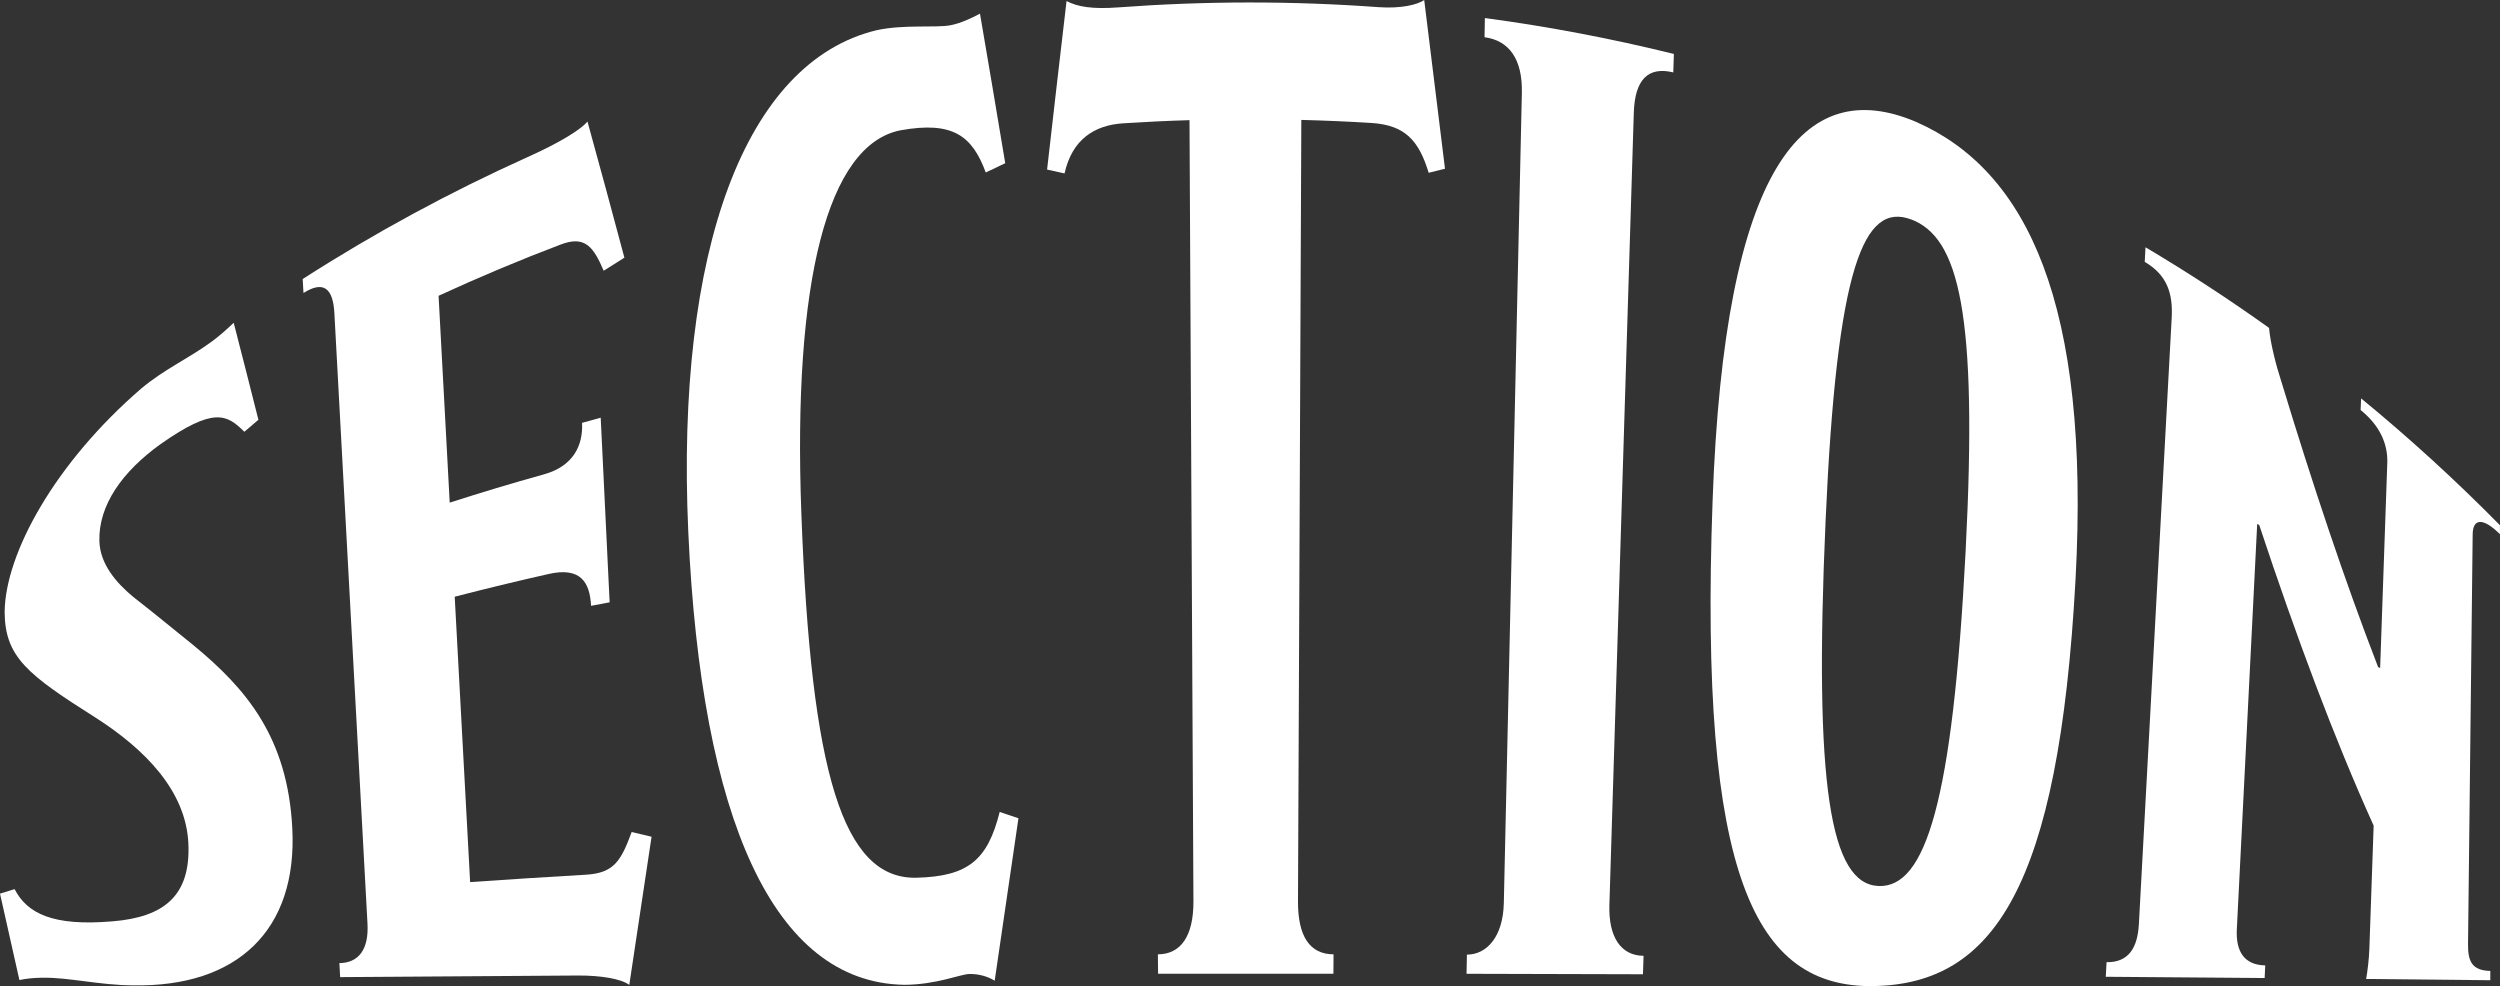
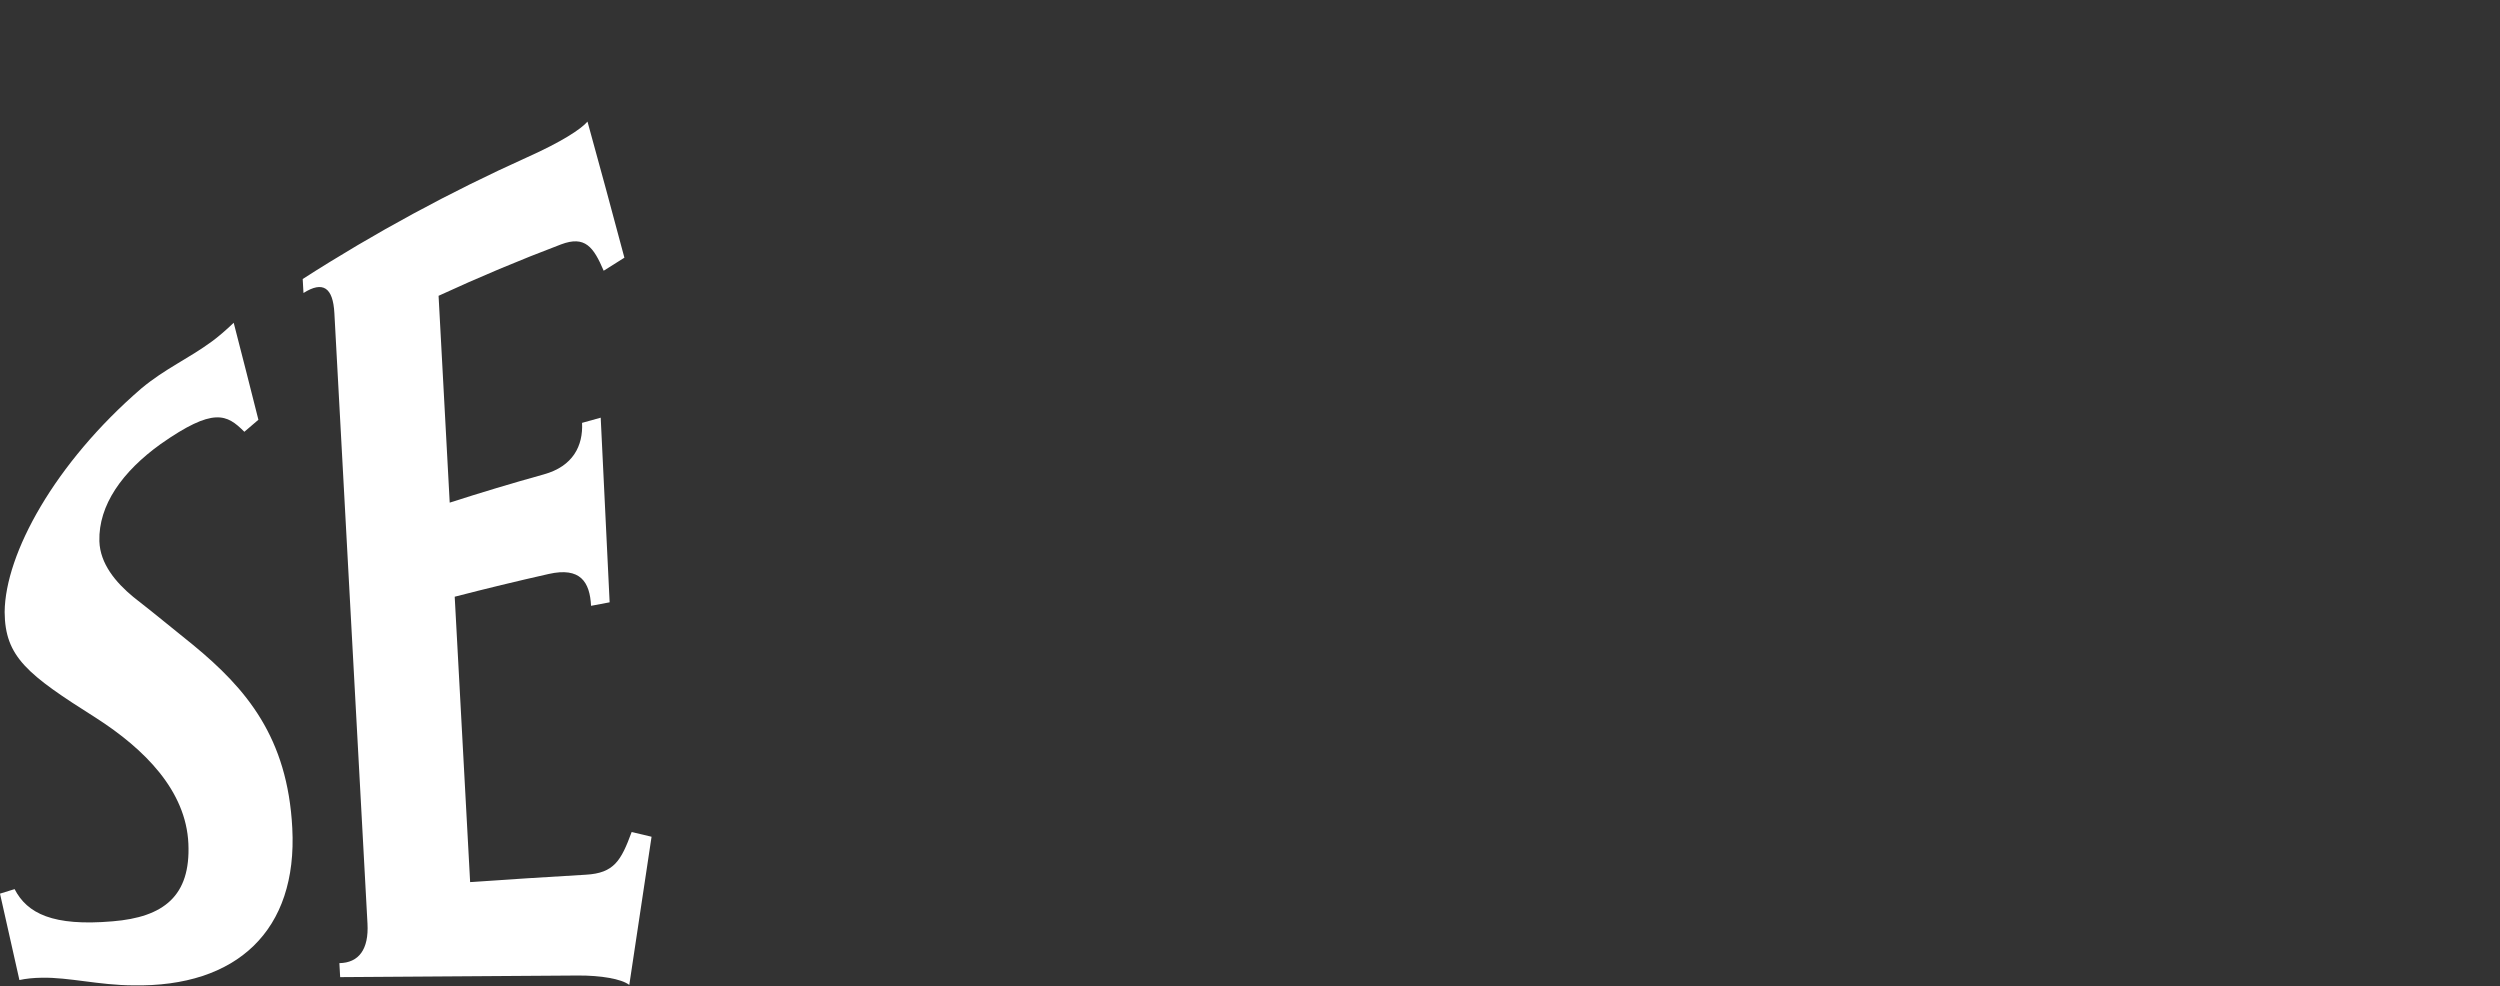
<svg xmlns="http://www.w3.org/2000/svg" id="_レイヤー_2" data-name="レイヤー 2" viewBox="0 0 419.88 165.63">
  <rect x="0" y="0" width="419.88" height="165.63" fill="#333333" stroke="none" />
  <defs>
    <style>      .cls-1 {        fill: #fff;        stroke-width: 0px;      }    </style>
  </defs>
  <g id="_レイヤー_1-2" data-name="レイヤー 1">
    <g>
      <path class="cls-1" d="M22.33,165.49c-5.63-.02-10.75-1.36-15.27-1.28-1.45.02-2.71.15-3.8.39-1.12-5.01-2.21-9.84-3.26-14.51.82-.25,1.63-.51,2.45-.76,2.12,4.09,6.43,6.27,16.45,5.41,8.6-.7,13.13-4.25,12.74-13.04-.39-8.88-7.32-15.87-15.54-21.14-11.51-7.27-15.27-10.22-15.32-17.78.1-9.79,8.4-24.98,22.97-37.55,4.03-3.35,7.86-4.96,11.85-7.89,1-.73,2.33-1.86,3.65-3.13,1.37,5.3,2.75,10.73,4.15,16.29-.79.67-1.57,1.34-2.36,2.02-2.94-2.94-5.15-4.19-14.06,2.06-6.41,4.6-10.46,10.25-10.29,16.32.12,3.77,2.72,6.9,5.71,9.37,4.41,3.44,6.22,5.01,10.03,8.05,8.93,7.35,15.87,15.51,16.66,30.76.91,17.18-9.29,26.75-26.77,26.41Z" />
      <path class="cls-1" d="M109.43,140.54c-1.25,8.4-2.5,16.7-3.74,24.88-1.32-1.02-4.8-1.6-8.62-1.58-13.32.08-26.64.17-39.94.27-.04-.78-.08-1.57-.13-2.35,3.26-.05,4.96-2.32,4.72-6.64-1.85-34.18-3.71-68.35-5.56-102.53-.23-4.31-1.92-5.45-5.19-3.38-.04-.78-.08-1.57-.13-2.35,12.17-7.81,24.79-14.63,37.75-20.47,5.69-2.55,9-4.69,10.08-5.97,2.07,7.49,4.14,15.12,6.2,22.86-1.16.73-2.32,1.45-3.48,2.19-1.7-3.98-3.12-5.95-7.17-4.42-6.94,2.63-13.8,5.51-20.56,8.63.62,11.58,1.25,23.16,1.87,34.74,5.22-1.68,10.49-3.27,15.79-4.74,4.94-1.36,6.63-4.83,6.44-8.66,1.04-.29,2.08-.58,3.13-.87.5,10.34,1,20.67,1.5,31.01-1.04.19-2.08.39-3.12.59-.2-4.02-1.81-6.55-7.11-5.35-5.29,1.19-10.56,2.47-15.79,3.82.86,15.98,1.72,31.95,2.59,47.93,6.47-.45,12.95-.86,19.44-1.24,4.73-.27,5.91-2.34,7.69-7.17,1.11.26,2.22.52,3.33.79Z" />
-       <path class="cls-1" d="M171.05,137.43c-1.35,9.13-2.68,18.23-3.99,27.28-1.1-.68-2.57-1.14-4.21-1.13-1.45,0-5.59,1.82-11.03,1.82-21.91-.43-34.03-27.77-36.22-76.03-2.15-47.47,9.6-78.99,31.61-84.29,4.47-.99,9.77-.39,12.32-.82,1.76-.3,3.89-1.33,5.06-1.97,1.43,8.34,2.84,16.71,4.24,25.12-1.09.52-2.18,1.04-3.27,1.56-2.26-6.1-5.46-8.69-14.35-7.08-12.2,2.43-18.09,25.25-16.62,64.39,1.63,43.81,7.03,61.34,19.26,61.14,8.79-.21,12.02-2.99,14.05-11.05,1.05.35,2.1.7,3.15,1.06Z" />
-       <path class="cls-1" d="M242.68,28.34c-.91.22-1.82.45-2.73.68-1.67-5.46-3.98-8.01-9.65-8.37-3.91-.24-7.82-.41-11.74-.51-.19,43.76-.38,87.52-.56,131.27-.02,5.83,1.97,8.86,5.97,8.87,0,1.09-.02,2.17-.02,3.26-9.82,0-19.64,0-29.45,0,0-1.09-.02-2.17-.03-3.26,3.82,0,5.99-3.04,5.97-8.87-.22-43.74-.44-87.49-.66-131.23-3.72.11-7.43.29-11.15.53-4.89.32-8.57,2.75-9.84,8.42-.98-.22-1.95-.44-2.93-.65,1.07-9.42,2.16-18.86,3.27-28.31,1.79.97,4.36,1.4,8.7,1.07,14.53-1.08,29.12-1.1,43.66-.04,3.75.27,6.52-.38,7.71-1.19,1.18,9.46,2.34,18.91,3.49,28.34Z" />
-       <path class="cls-1" d="M275.94,163.63c-9.88-.03-19.75-.06-29.63-.08.02-1.07.04-2.14.06-3.22,3.28.01,6.07-2.94,6.2-8.64,1.01-45.36,2.02-90.72,3.03-136.07.13-5.7-2.15-8.82-6.27-9.37.02-1.07.04-2.14.06-3.22,10.66,1.43,21.26,3.44,31.74,6.03-.03,1.03-.07,2.06-.1,3.1-4.24-1.03-6.46,1.21-6.63,6.79-1.37,44.35-2.74,88.7-4.1,133.05-.16,5.36,1.92,8.5,5.74,8.53-.03,1.03-.07,2.06-.1,3.1Z" />
-       <path class="cls-1" d="M314.73,165.62c-19.94.29-29.39-18.16-27.1-81.41,2-56.44,15.33-71.75,34.15-63.75,18.75,8.22,29.31,30.63,26.81,76.86-2.83,52-13.88,67.87-33.86,68.3ZM320.99,36.86c-7.98-3-12.49,7.91-14.38,50.62-1.97,44.41.75,61.05,8.94,61.33,7.83.26,12.39-14.01,14.58-56.21,2.08-40.25-1.17-52.71-9.14-55.75Z" />
-       <path class="cls-1" d="M419.88,89.73c-2.7-2.7-4.55-2.81-4.59-.01-.26,22.95-.52,45.9-.78,68.85-.03,2.9.67,4.43,3.74,4.5,0,.52,0,1.04,0,1.56-6.95-.07-13.9-.14-20.85-.21.23-1.34.47-3.22.54-5.09.24-6.89.48-13.77.72-20.66-6.66-14.76-13-31.73-19.22-50.5-.11-.06-.23-.11-.34-.17-1.14,22.69-2.28,45.39-3.42,68.08-.18,3.61,1.15,5.99,4.77,6.06-.03.71-.07,1.42-.1,2.12-8.89-.08-17.78-.15-26.68-.21.04-.82.09-1.64.13-2.45,3.63.06,5.21-2.31,5.43-6.41,1.84-33.94,3.67-67.88,5.51-101.81.23-4.26-.86-7.24-4.53-9.4.04-.82.09-1.64.13-2.45,7.06,4.19,13.99,8.7,20.75,13.54.22,2.59,1.24,6.51,1.99,8.76,5.32,17.54,10.72,33.7,16.33,48.21.11.05.23.1.34.15.4-11.48.8-22.95,1.2-34.43.11-3.2-1.25-6.29-4.48-8.9.03-.65.05-1.3.08-1.95,8.06,6.61,15.84,13.71,23.32,21.3v1.53Z" />
+       <path class="cls-1" d="M275.94,163.63Z" />
    </g>
  </g>
</svg>